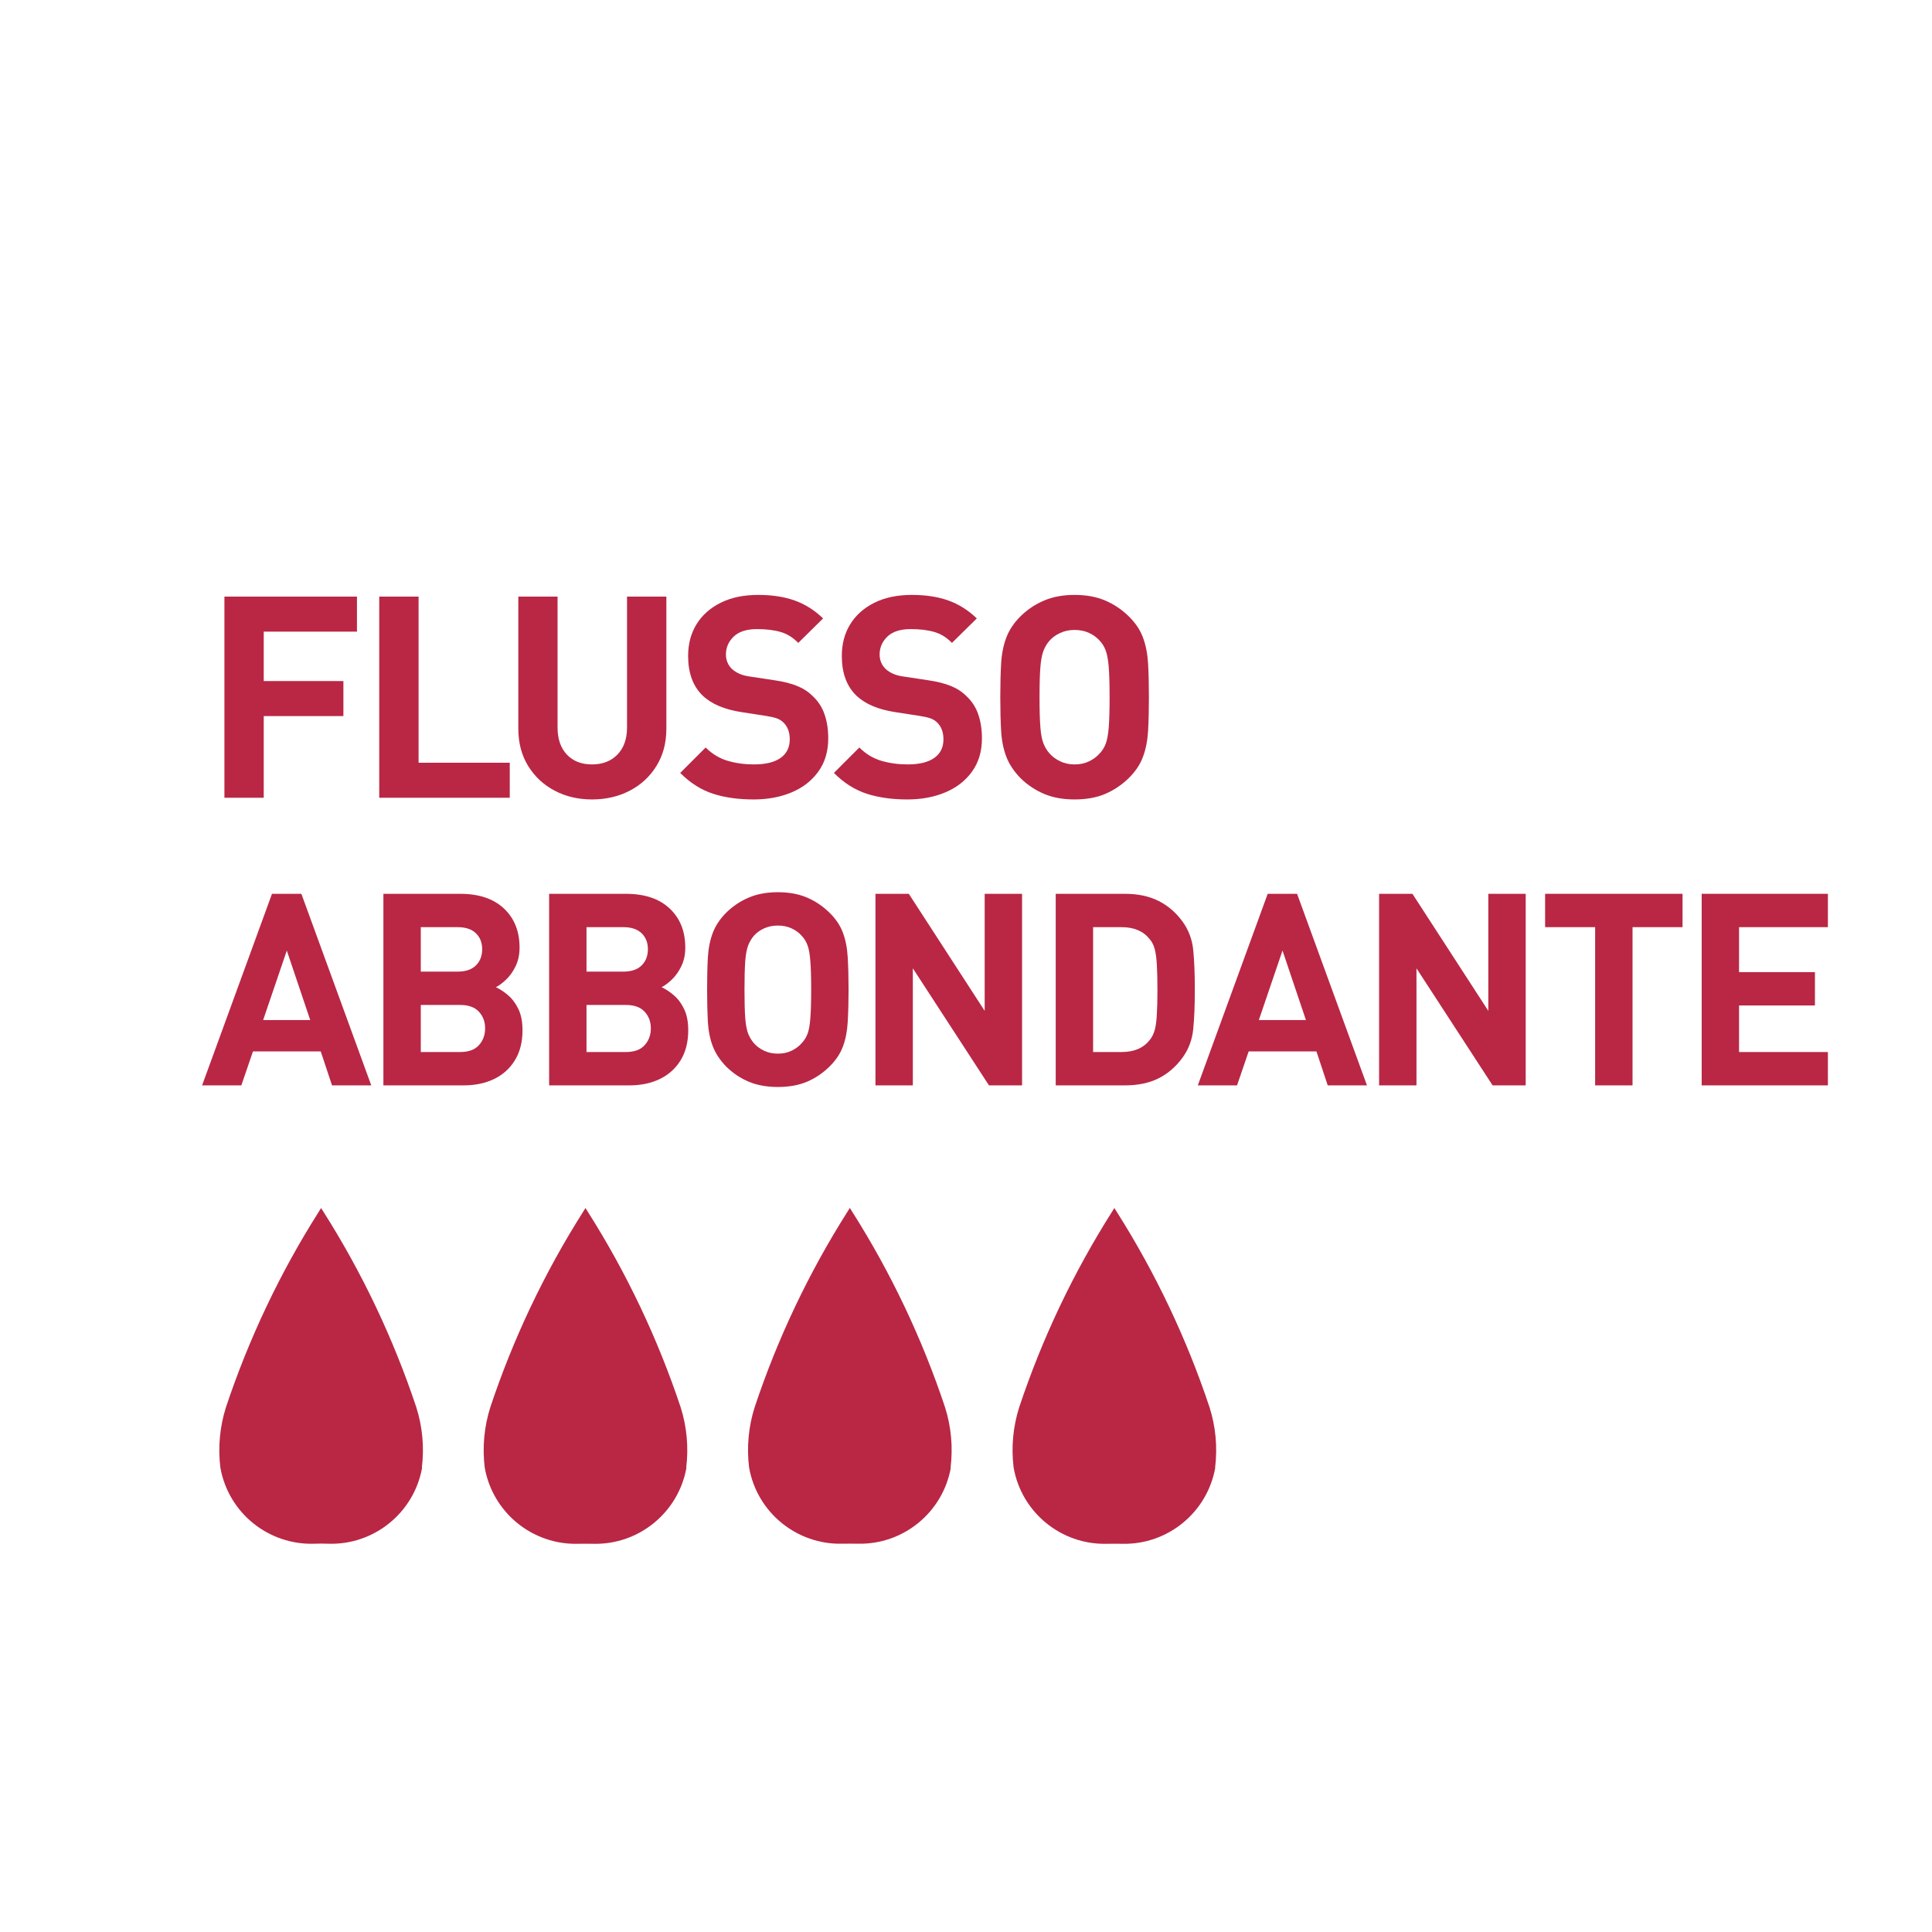
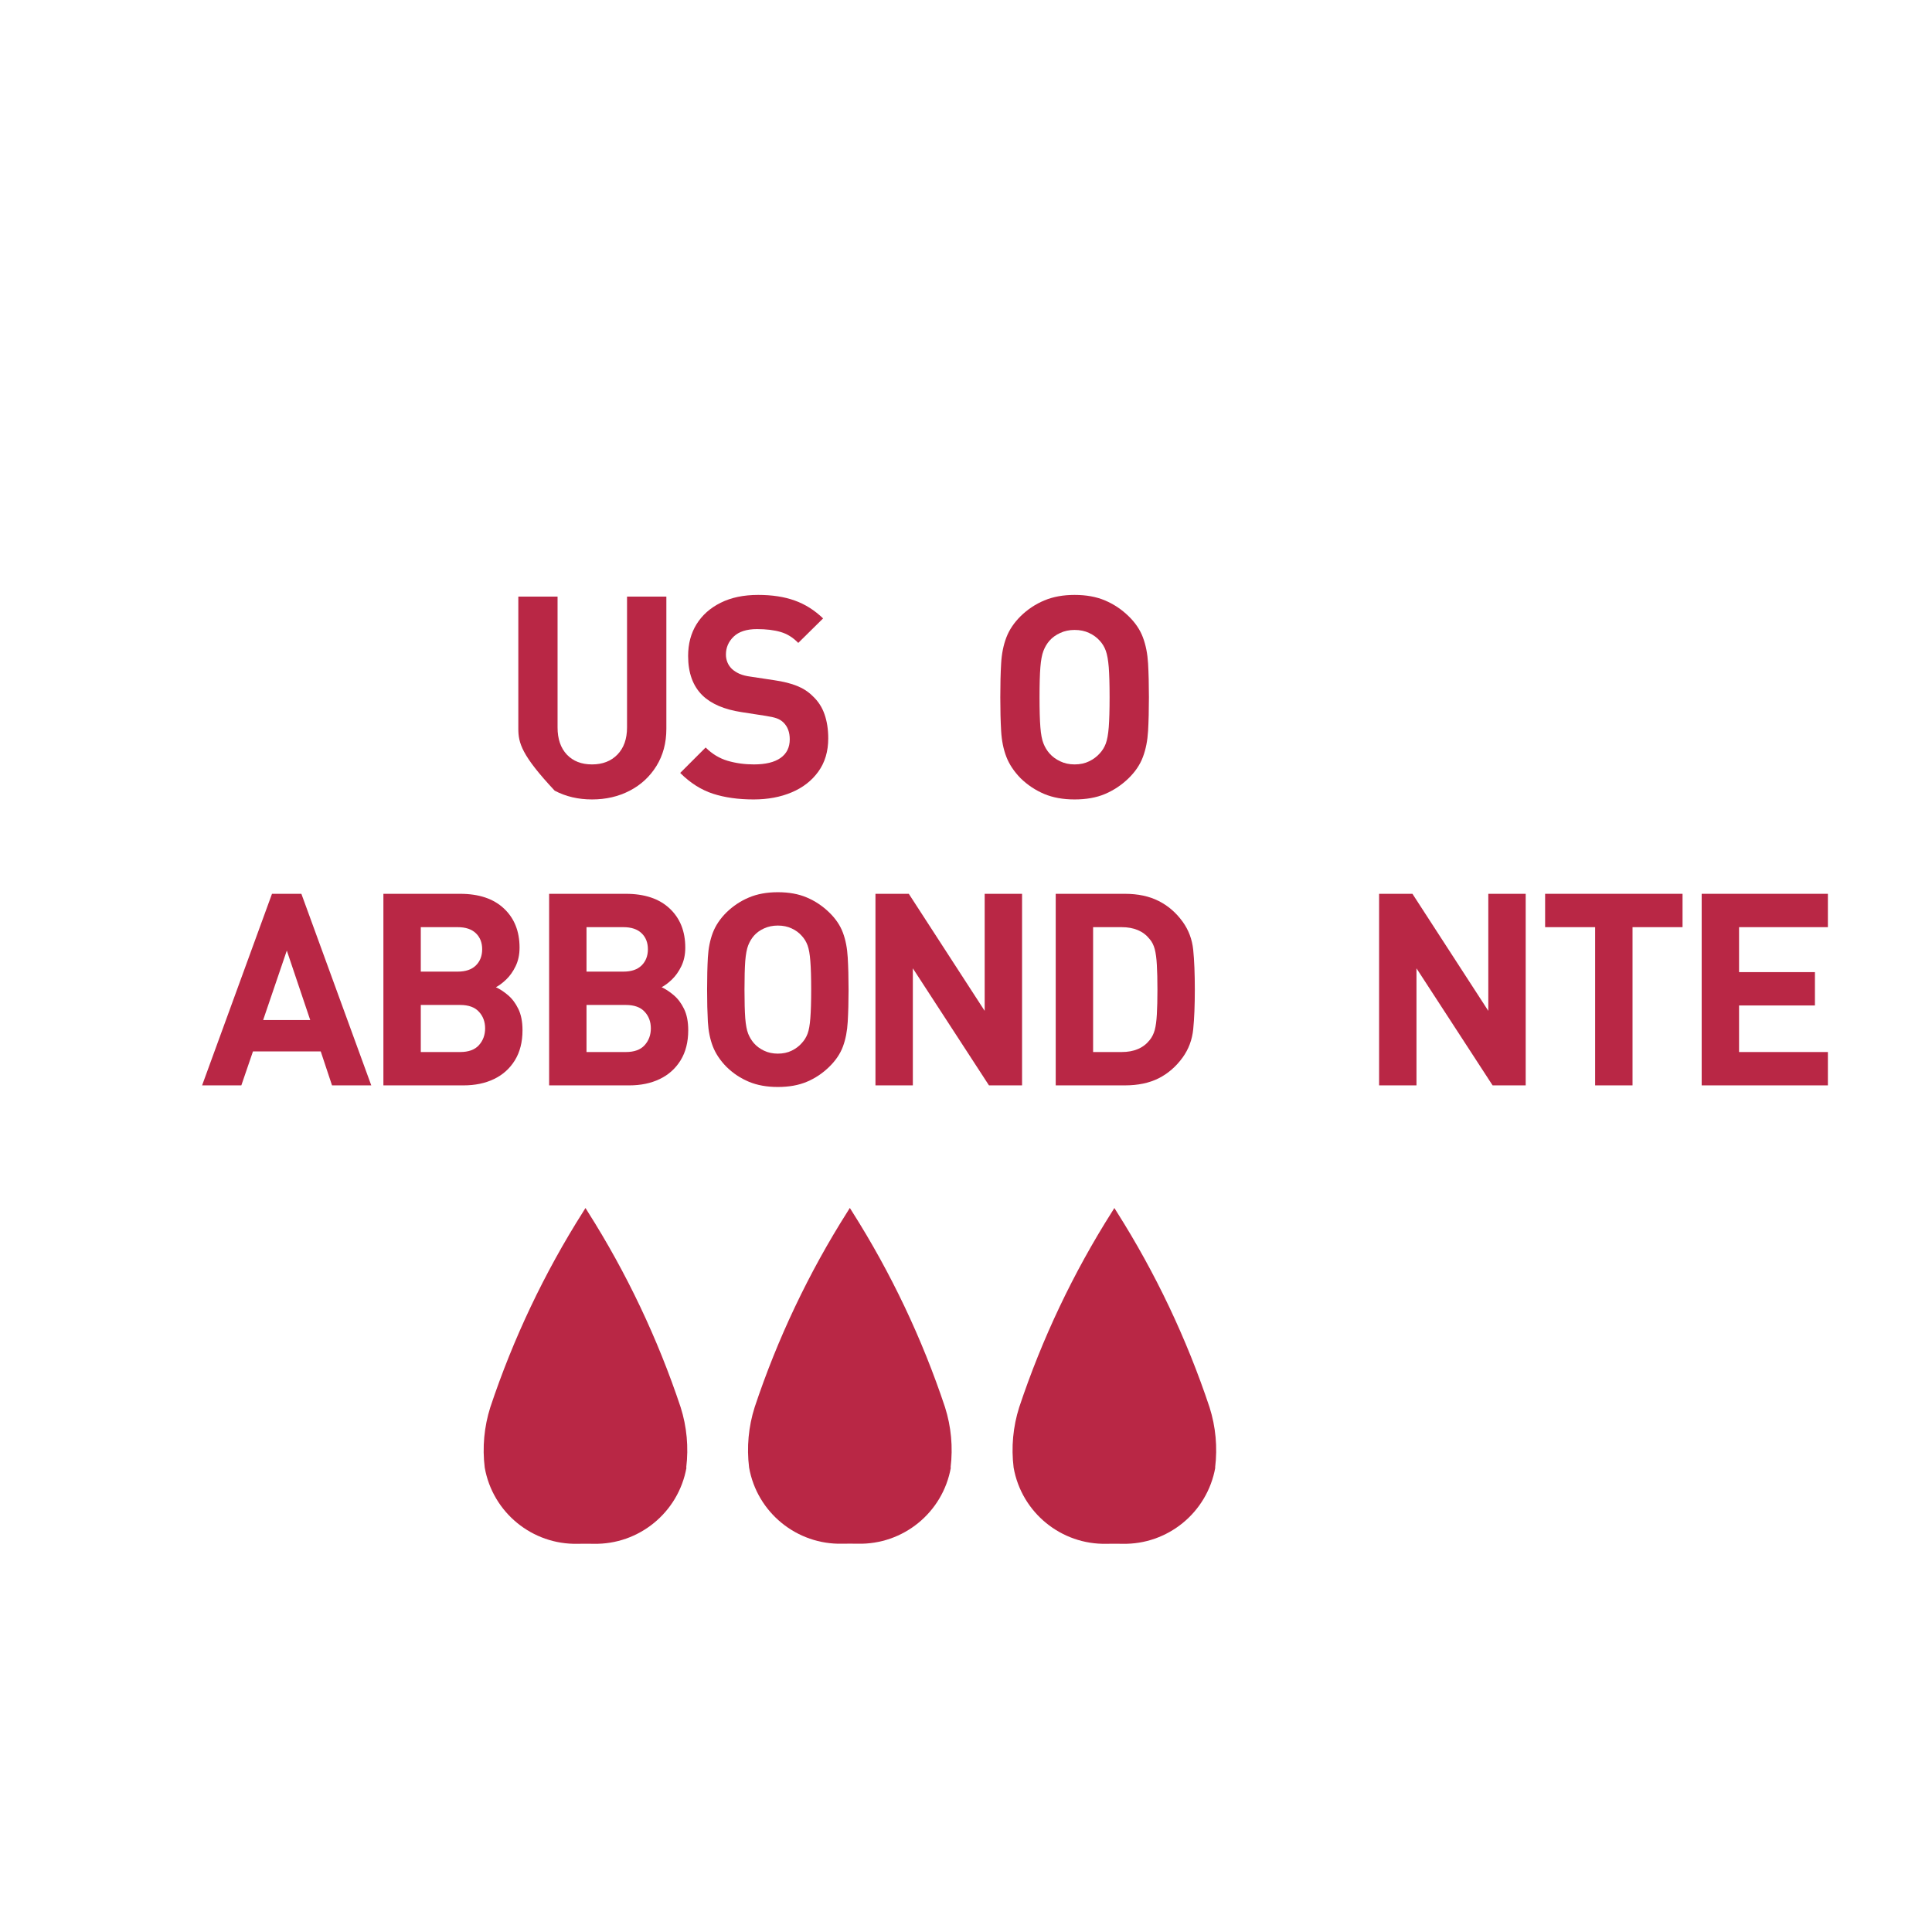
<svg xmlns="http://www.w3.org/2000/svg" version="1.2" preserveAspectRatio="xMidYMid meet" height="478" viewBox="0 0 358.5 358.5" zoomAndPan="magnify" width="478">
  <defs />
  <g id="3673cc3d2a">
-     <path d="M 78.332 272.32 C 76.82 280.785 69.309 286.766 60.828 286.449 C 60.016 286.418 59.207 286.418 58.395 286.449 C 49.914 286.766 42.387 280.801 40.891 272.32 C 40.43 268.562 40.781 264.746 41.926 261.133 C 46.176 248.391 51.949 236.215 59.141 224.871 C 59.316 224.602 59.461 224.348 59.586 224.156 C 59.715 224.348 59.859 224.586 60.031 224.871 C 67.223 236.215 73 248.391 77.25 261.133 C 78.395 264.746 78.746 268.562 78.281 272.32" style="stroke:none;fill-rule:nonzero;fill:#b92745;fill-opacity:1;" />
    <path d="M 127.383 272.32 C 125.891 280.688 118.523 286.641 110.168 286.465 C 109.184 286.449 108.18 286.449 107.176 286.465 C 98.809 286.656 91.426 280.703 89.945 272.32 C 89.484 268.562 89.836 264.746 90.98 261.133 C 95.227 248.391 101.004 236.215 108.195 224.871 C 108.371 224.602 108.516 224.348 108.641 224.156 C 108.77 224.348 108.91 224.586 109.086 224.871 C 116.277 236.215 122.055 248.391 126.301 261.133 C 127.449 264.746 127.797 268.562 127.336 272.32" style="stroke:none;fill-rule:nonzero;fill:#b92745;fill-opacity:1;" />
    <path d="M 176.438 272.32 C 174.941 280.719 167.543 286.656 159.16 286.449 C 158.203 286.434 157.234 286.434 156.277 286.449 C 147.895 286.656 140.48 280.703 139 272.305 C 138.539 268.547 138.887 264.73 140.035 261.117 C 144.281 248.371 150.059 236.199 157.25 224.855 C 157.426 224.586 157.566 224.332 157.695 224.141 C 157.824 224.332 157.965 224.57 158.141 224.855 C 165.332 236.199 171.109 248.371 175.355 261.117 C 176.504 264.73 176.852 268.547 176.391 272.305" style="stroke:none;fill-rule:nonzero;fill:#b92745;fill-opacity:1;" />
    <path d="M 225.508 272.32 C 224.012 280.703 216.645 286.641 208.293 286.465 C 207.305 286.449 206.305 286.449 205.316 286.465 C 196.949 286.656 189.566 280.703 188.086 272.32 C 187.625 268.562 187.973 264.746 189.121 261.133 C 193.367 248.391 199.145 236.215 206.336 224.871 C 206.512 224.602 206.652 224.348 206.781 224.156 C 206.91 224.348 207.051 224.586 207.227 224.871 C 214.418 236.215 220.195 248.391 224.441 261.133 C 225.59 264.746 225.938 268.562 225.477 272.32" style="stroke:none;fill-rule:nonzero;fill:#b92745;fill-opacity:1;" />
    <g style="fill:#b92745;fill-opacity:1;">
      <g transform="translate(37.298, 148.032)">
-         <path d="M 28.938 -37.328 L 28.938 -30.828 L 11.641 -30.828 L 11.641 -21.656 L 26.422 -21.656 L 26.422 -15.156 L 11.641 -15.156 L 11.641 0 L 4.344 0 L 4.344 -37.328 Z M 28.938 -37.328" style="stroke:none" />
-       </g>
+         </g>
    </g>
    <g style="fill:#b92745;fill-opacity:1;">
      <g transform="translate(66.028, 148.032)">
-         <path d="M 11.641 -37.328 L 11.641 -6.5 L 28.562 -6.5 L 28.562 0 L 4.344 0 L 4.344 -37.328 Z M 11.641 -37.328" style="stroke:none" />
-       </g>
+         </g>
    </g>
    <g style="fill:#b92745;fill-opacity:1;">
      <g transform="translate(92.399, 148.032)">
-         <path d="M 31.25 -37.328 L 31.25 -12.797 C 31.25 -10.172 30.633 -7.867 29.406 -5.891 C 28.188 -3.922 26.535 -2.395 24.453 -1.312 C 22.367 -0.227 20.035 0.312 17.453 0.312 C 14.898 0.312 12.594 -0.227 10.531 -1.312 C 8.469 -2.395 6.828 -3.922 5.609 -5.891 C 4.391 -7.867 3.781 -10.172 3.781 -12.797 L 3.781 -37.328 L 11.062 -37.328 L 11.062 -13.047 C 11.062 -10.922 11.633 -9.242 12.781 -8.016 C 13.938 -6.797 15.492 -6.188 17.453 -6.188 C 19.41 -6.188 20.984 -6.797 22.172 -8.016 C 23.359 -9.242 23.953 -10.922 23.953 -13.047 L 23.953 -37.328 Z M 31.25 -37.328" style="stroke:none" />
+         <path d="M 31.25 -37.328 L 31.25 -12.797 C 31.25 -10.172 30.633 -7.867 29.406 -5.891 C 28.188 -3.922 26.535 -2.395 24.453 -1.312 C 22.367 -0.227 20.035 0.312 17.453 0.312 C 14.898 0.312 12.594 -0.227 10.531 -1.312 C 4.391 -7.867 3.781 -10.172 3.781 -12.797 L 3.781 -37.328 L 11.062 -37.328 L 11.062 -13.047 C 11.062 -10.922 11.633 -9.242 12.781 -8.016 C 13.938 -6.797 15.492 -6.188 17.453 -6.188 C 19.41 -6.188 20.984 -6.797 22.172 -8.016 C 23.359 -9.242 23.953 -10.922 23.953 -13.047 L 23.953 -37.328 Z M 31.25 -37.328" style="stroke:none" />
      </g>
    </g>
    <g style="fill:#b92745;fill-opacity:1;">
      <g transform="translate(125.218, 148.032)">
        <path d="M 15.469 -37.641 C 18.051 -37.641 20.301 -37.297 22.219 -36.609 C 24.145 -35.93 25.91 -34.82 27.516 -33.281 L 22.906 -28.734 C 21.926 -29.742 20.832 -30.422 19.625 -30.766 C 18.426 -31.117 16.969 -31.297 15.25 -31.297 C 13.332 -31.297 11.891 -30.832 10.922 -29.906 C 9.961 -28.977 9.484 -27.867 9.484 -26.578 C 9.484 -26.086 9.57 -25.613 9.75 -25.156 C 9.926 -24.707 10.207 -24.289 10.594 -23.906 C 10.977 -23.551 11.445 -23.25 12 -23 C 12.562 -22.758 13.227 -22.586 14 -22.484 L 18.453 -21.812 C 20.16 -21.562 21.57 -21.207 22.688 -20.75 C 23.812 -20.301 24.773 -19.676 25.578 -18.875 C 26.598 -17.926 27.332 -16.797 27.781 -15.484 C 28.238 -14.18 28.469 -12.691 28.469 -11.016 C 28.469 -8.598 27.852 -6.539 26.625 -4.844 C 25.406 -3.156 23.754 -1.875 21.672 -1 C 19.598 -0.125 17.25 0.312 14.625 0.312 C 11.789 0.312 9.273 -0.039 7.078 -0.75 C 4.879 -1.469 2.852 -2.754 1 -4.609 L 5.719 -9.328 C 6.906 -8.141 8.266 -7.316 9.797 -6.859 C 11.336 -6.41 12.961 -6.188 14.672 -6.188 C 16.836 -6.188 18.488 -6.586 19.625 -7.391 C 20.758 -8.191 21.328 -9.344 21.328 -10.844 C 21.328 -12.145 20.945 -13.176 20.188 -13.938 C 19.832 -14.289 19.41 -14.555 18.922 -14.734 C 18.43 -14.91 17.734 -15.066 16.828 -15.203 L 12.375 -15.891 C 9.188 -16.379 6.773 -17.41 5.141 -18.984 C 3.359 -20.723 2.469 -23.164 2.469 -26.312 C 2.469 -28.551 2.988 -30.516 4.031 -32.203 C 5.082 -33.898 6.578 -35.227 8.516 -36.188 C 10.453 -37.156 12.77 -37.641 15.469 -37.641 Z M 15.469 -37.641" style="stroke:none" />
      </g>
    </g>
    <g style="fill:#b92745;fill-opacity:1;">
      <g transform="translate(153.738, 148.032)">
-         <path d="M 15.469 -37.641 C 18.051 -37.641 20.301 -37.297 22.219 -36.609 C 24.145 -35.93 25.91 -34.82 27.516 -33.281 L 22.906 -28.734 C 21.926 -29.742 20.832 -30.422 19.625 -30.766 C 18.426 -31.117 16.969 -31.297 15.25 -31.297 C 13.332 -31.297 11.891 -30.832 10.922 -29.906 C 9.961 -28.977 9.484 -27.867 9.484 -26.578 C 9.484 -26.086 9.57 -25.613 9.75 -25.156 C 9.926 -24.707 10.207 -24.289 10.594 -23.906 C 10.977 -23.551 11.445 -23.25 12 -23 C 12.562 -22.758 13.227 -22.586 14 -22.484 L 18.453 -21.812 C 20.16 -21.562 21.57 -21.207 22.688 -20.75 C 23.812 -20.301 24.773 -19.676 25.578 -18.875 C 26.598 -17.926 27.332 -16.797 27.781 -15.484 C 28.238 -14.18 28.469 -12.691 28.469 -11.016 C 28.469 -8.598 27.852 -6.539 26.625 -4.844 C 25.406 -3.156 23.754 -1.875 21.672 -1 C 19.598 -0.125 17.25 0.312 14.625 0.312 C 11.789 0.312 9.273 -0.039 7.078 -0.75 C 4.879 -1.469 2.852 -2.754 1 -4.609 L 5.719 -9.328 C 6.906 -8.141 8.266 -7.316 9.797 -6.859 C 11.336 -6.41 12.961 -6.188 14.672 -6.188 C 16.836 -6.188 18.488 -6.586 19.625 -7.391 C 20.758 -8.191 21.328 -9.344 21.328 -10.844 C 21.328 -12.145 20.945 -13.176 20.188 -13.938 C 19.832 -14.289 19.41 -14.555 18.922 -14.734 C 18.43 -14.91 17.734 -15.066 16.828 -15.203 L 12.375 -15.891 C 9.188 -16.379 6.773 -17.41 5.141 -18.984 C 3.359 -20.723 2.469 -23.164 2.469 -26.312 C 2.469 -28.551 2.988 -30.516 4.031 -32.203 C 5.082 -33.898 6.578 -35.227 8.516 -36.188 C 10.453 -37.156 12.77 -37.641 15.469 -37.641 Z M 15.469 -37.641" style="stroke:none" />
-       </g>
+         </g>
    </g>
    <g style="fill:#b92745;fill-opacity:1;">
      <g transform="translate(182.52, 148.032)">
        <path d="M 16.875 -37.641 C 19.039 -37.641 20.926 -37.297 22.531 -36.609 C 24.145 -35.93 25.598 -34.961 26.891 -33.703 C 28.148 -32.484 29.039 -31.164 29.562 -29.75 C 30.094 -28.332 30.41 -26.723 30.516 -24.922 C 30.617 -23.129 30.672 -21.039 30.672 -18.656 C 30.672 -16.281 30.617 -14.191 30.516 -12.391 C 30.41 -10.598 30.094 -8.992 29.562 -7.578 C 29.039 -6.16 28.148 -4.836 26.891 -3.609 C 25.598 -2.359 24.145 -1.391 22.531 -0.703 C 20.926 -0.023 19.039 0.312 16.875 0.312 C 14.75 0.312 12.875 -0.023 11.25 -0.703 C 9.625 -1.391 8.164 -2.359 6.875 -3.609 C 5.645 -4.867 4.758 -6.195 4.219 -7.594 C 3.676 -9 3.352 -10.598 3.25 -12.391 C 3.145 -14.191 3.094 -16.281 3.094 -18.656 C 3.094 -21.039 3.145 -23.129 3.25 -24.922 C 3.352 -26.723 3.676 -28.332 4.219 -29.75 C 4.758 -31.164 5.645 -32.484 6.875 -33.703 C 8.164 -34.961 9.625 -35.93 11.25 -36.609 C 12.875 -37.297 14.75 -37.641 16.875 -37.641 Z M 16.875 -31.141 C 15.895 -31.141 15.004 -30.953 14.203 -30.578 C 13.398 -30.211 12.738 -29.734 12.219 -29.141 C 11.758 -28.617 11.391 -28 11.109 -27.281 C 10.828 -26.562 10.633 -25.539 10.531 -24.219 C 10.426 -22.895 10.375 -21.039 10.375 -18.656 C 10.375 -16.281 10.426 -14.426 10.531 -13.094 C 10.633 -11.77 10.828 -10.758 11.109 -10.062 C 11.391 -9.363 11.758 -8.754 12.219 -8.234 C 12.738 -7.641 13.398 -7.148 14.203 -6.766 C 15.004 -6.379 15.895 -6.188 16.875 -6.188 C 17.895 -6.188 18.797 -6.379 19.578 -6.766 C 20.367 -7.148 21.023 -7.641 21.547 -8.234 C 22.035 -8.754 22.41 -9.363 22.672 -10.062 C 22.93 -10.758 23.113 -11.77 23.219 -13.094 C 23.32 -14.426 23.375 -16.281 23.375 -18.656 C 23.375 -21.039 23.32 -22.895 23.219 -24.219 C 23.113 -25.539 22.93 -26.562 22.672 -27.281 C 22.41 -28 22.035 -28.617 21.547 -29.141 C 21.023 -29.734 20.367 -30.211 19.578 -30.578 C 18.797 -30.953 17.895 -31.141 16.875 -31.141 Z M 16.875 -31.141" style="stroke:none" />
      </g>
    </g>
    <g style="fill:#b92745;fill-opacity:1;">
      <g transform="translate(37.298, 201.402)">
        <path d="M 18.625 -35.547 L 31.594 0 L 24.312 0 L 22.219 -6.297 L 9.641 -6.297 L 7.484 0 L 0.203 0 L 13.172 -35.547 Z M 15.922 -25.016 L 11.531 -12.125 L 20.266 -12.125 Z M 15.922 -25.016" style="stroke:none" />
      </g>
    </g>
    <g style="fill:#b92745;fill-opacity:1;">
      <g transform="translate(67.002, 201.402)">
        <path d="M 4.141 -35.547 L 18.375 -35.547 C 21.863 -35.547 24.57 -34.641 26.5 -32.828 C 28.438 -31.016 29.406 -28.594 29.406 -25.562 C 29.406 -24.258 29.16 -23.109 28.672 -22.109 C 28.191 -21.117 27.609 -20.297 26.922 -19.641 C 26.242 -18.992 25.609 -18.52 25.016 -18.219 C 25.742 -17.883 26.488 -17.395 27.25 -16.75 C 28.02 -16.102 28.66 -15.254 29.172 -14.203 C 29.691 -13.148 29.953 -11.828 29.953 -10.234 C 29.953 -8.035 29.477 -6.172 28.531 -4.641 C 27.582 -3.109 26.289 -1.953 24.656 -1.172 C 23.031 -0.391 21.148 0 19.016 0 L 4.141 0 Z M 18.375 -14.922 L 11.078 -14.922 L 11.078 -6.188 L 18.375 -6.188 C 19.938 -6.188 21.098 -6.609 21.859 -7.453 C 22.629 -8.305 23.016 -9.348 23.016 -10.578 C 23.016 -11.816 22.629 -12.848 21.859 -13.672 C 21.098 -14.504 19.938 -14.922 18.375 -14.922 Z M 17.922 -29.359 L 11.078 -29.359 L 11.078 -21.109 L 17.922 -21.109 C 19.391 -21.109 20.516 -21.488 21.297 -22.25 C 22.078 -23.02 22.469 -24.023 22.469 -25.266 C 22.469 -26.492 22.078 -27.484 21.297 -28.234 C 20.516 -28.984 19.391 -29.359 17.922 -29.359 Z M 17.922 -29.359" style="stroke:none" />
      </g>
    </g>
    <g style="fill:#b92745;fill-opacity:1;">
      <g transform="translate(97.754, 201.402)">
        <path d="M 4.141 -35.547 L 18.375 -35.547 C 21.863 -35.547 24.57 -34.641 26.5 -32.828 C 28.438 -31.016 29.406 -28.594 29.406 -25.562 C 29.406 -24.258 29.16 -23.109 28.672 -22.109 C 28.191 -21.117 27.609 -20.297 26.922 -19.641 C 26.242 -18.992 25.609 -18.52 25.016 -18.219 C 25.742 -17.883 26.488 -17.395 27.25 -16.75 C 28.02 -16.102 28.66 -15.254 29.172 -14.203 C 29.691 -13.148 29.953 -11.828 29.953 -10.234 C 29.953 -8.035 29.477 -6.172 28.531 -4.641 C 27.582 -3.109 26.289 -1.953 24.656 -1.172 C 23.031 -0.391 21.148 0 19.016 0 L 4.141 0 Z M 18.375 -14.922 L 11.078 -14.922 L 11.078 -6.188 L 18.375 -6.188 C 19.938 -6.188 21.098 -6.609 21.859 -7.453 C 22.629 -8.305 23.016 -9.348 23.016 -10.578 C 23.016 -11.816 22.629 -12.848 21.859 -13.672 C 21.098 -14.504 19.938 -14.922 18.375 -14.922 Z M 17.922 -29.359 L 11.078 -29.359 L 11.078 -21.109 L 17.922 -21.109 C 19.391 -21.109 20.516 -21.488 21.297 -22.25 C 22.078 -23.02 22.469 -24.023 22.469 -25.266 C 22.469 -26.492 22.078 -27.484 21.297 -28.234 C 20.516 -28.984 19.391 -29.359 17.922 -29.359 Z M 17.922 -29.359" style="stroke:none" />
      </g>
    </g>
    <g style="fill:#b92745;fill-opacity:1;">
      <g transform="translate(128.256, 201.402)">
        <path d="M 16.078 -35.844 C 18.141 -35.844 19.938 -35.516 21.469 -34.859 C 23 -34.211 24.379 -33.289 25.609 -32.094 C 26.805 -30.938 27.656 -29.68 28.156 -28.328 C 28.656 -26.984 28.953 -25.453 29.047 -23.734 C 29.148 -22.023 29.203 -20.035 29.203 -17.766 C 29.203 -15.504 29.148 -13.516 29.047 -11.797 C 28.953 -10.086 28.656 -8.555 28.156 -7.203 C 27.656 -5.859 26.805 -4.602 25.609 -3.438 C 24.379 -2.238 23 -1.316 21.469 -0.672 C 19.938 -0.023 18.141 0.297 16.078 0.297 C 14.047 0.297 12.254 -0.023 10.703 -0.672 C 9.16 -1.316 7.773 -2.238 6.547 -3.438 C 5.379 -4.633 4.535 -5.898 4.016 -7.234 C 3.504 -8.566 3.195 -10.086 3.094 -11.797 C 3 -13.516 2.953 -15.504 2.953 -17.766 C 2.953 -20.035 3 -22.023 3.094 -23.734 C 3.195 -25.453 3.504 -26.984 4.016 -28.328 C 4.535 -29.68 5.379 -30.938 6.547 -32.094 C 7.773 -33.289 9.16 -34.211 10.703 -34.859 C 12.254 -35.516 14.047 -35.844 16.078 -35.844 Z M 16.078 -29.656 C 15.141 -29.656 14.285 -29.477 13.516 -29.125 C 12.754 -28.781 12.125 -28.32 11.625 -27.75 C 11.195 -27.25 10.848 -26.66 10.578 -25.984 C 10.316 -25.305 10.133 -24.332 10.031 -23.062 C 9.938 -21.801 9.891 -20.035 9.891 -17.766 C 9.891 -15.504 9.938 -13.738 10.031 -12.469 C 10.133 -11.207 10.316 -10.242 10.578 -9.578 C 10.848 -8.922 11.195 -8.344 11.625 -7.844 C 12.125 -7.27 12.754 -6.801 13.516 -6.438 C 14.285 -6.07 15.141 -5.891 16.078 -5.891 C 17.035 -5.891 17.891 -6.07 18.641 -6.438 C 19.391 -6.801 20.016 -7.27 20.516 -7.844 C 20.984 -8.344 21.344 -8.922 21.594 -9.578 C 21.844 -10.242 22.016 -11.207 22.109 -12.469 C 22.211 -13.738 22.266 -15.504 22.266 -17.766 C 22.266 -20.035 22.211 -21.801 22.109 -23.062 C 22.016 -24.332 21.844 -25.305 21.594 -25.984 C 21.344 -26.66 20.984 -27.25 20.516 -27.75 C 20.016 -28.32 19.391 -28.781 18.641 -29.125 C 17.891 -29.477 17.035 -29.656 16.078 -29.656 Z M 16.078 -29.656" style="stroke:none" />
      </g>
    </g>
    <g style="fill:#b92745;fill-opacity:1;">
      <g transform="translate(158.309, 201.402)">
        <path d="M 31.344 -35.547 L 31.344 0 L 25.203 0 L 11.078 -21.719 L 11.078 0 L 4.141 0 L 4.141 -35.547 L 10.328 -35.547 L 24.406 -13.828 L 24.406 -35.547 Z M 31.344 -35.547" style="stroke:none" />
      </g>
    </g>
    <g style="fill:#b92745;fill-opacity:1;">
      <g transform="translate(191.757, 201.402)">
        <path d="M 4.141 -35.547 L 16.969 -35.547 C 19.406 -35.547 21.492 -35.102 23.234 -34.219 C 24.984 -33.344 26.473 -32.055 27.703 -30.359 C 28.805 -28.828 29.457 -27.086 29.656 -25.141 C 29.852 -23.191 29.953 -20.734 29.953 -17.766 C 29.953 -14.836 29.852 -12.391 29.656 -10.422 C 29.457 -8.461 28.805 -6.719 27.703 -5.188 C 26.473 -3.488 24.984 -2.195 23.234 -1.312 C 21.492 -0.438 19.406 0 16.969 0 L 4.141 0 Z M 16.375 -29.359 L 11.078 -29.359 L 11.078 -6.188 L 16.375 -6.188 C 18.664 -6.188 20.395 -6.922 21.562 -8.391 C 22 -8.922 22.316 -9.551 22.516 -10.281 C 22.711 -11.008 22.844 -11.973 22.906 -13.172 C 22.977 -14.379 23.016 -15.91 23.016 -17.766 C 23.016 -19.629 22.977 -21.16 22.906 -22.359 C 22.844 -23.555 22.711 -24.531 22.516 -25.281 C 22.316 -26.031 22 -26.656 21.562 -27.156 C 20.395 -28.625 18.664 -29.359 16.375 -29.359 Z M 16.375 -29.359" style="stroke:none" />
      </g>
    </g>
    <g style="fill:#b92745;fill-opacity:1;">
      <g transform="translate(222.06, 201.402)">
-         <path d="M 18.625 -35.547 L 31.594 0 L 24.312 0 L 22.219 -6.297 L 9.641 -6.297 L 7.484 0 L 0.203 0 L 13.172 -35.547 Z M 15.922 -25.016 L 11.531 -12.125 L 20.266 -12.125 Z M 15.922 -25.016" style="stroke:none" />
-       </g>
+         </g>
    </g>
    <g style="fill:#b92745;fill-opacity:1;">
      <g transform="translate(251.763, 201.402)">
        <path d="M 31.344 -35.547 L 31.344 0 L 25.203 0 L 11.078 -21.719 L 11.078 0 L 4.141 0 L 4.141 -35.547 L 10.328 -35.547 L 24.406 -13.828 L 24.406 -35.547 Z M 31.344 -35.547" style="stroke:none" />
      </g>
    </g>
    <g style="fill:#b92745;fill-opacity:1;">
      <g transform="translate(285.211, 201.402)">
        <path d="M 27 -35.547 L 27 -29.359 L 17.719 -29.359 L 17.719 0 L 10.781 0 L 10.781 -29.359 L 1.5 -29.359 L 1.5 -35.547 Z M 27 -35.547" style="stroke:none" />
      </g>
    </g>
    <g style="fill:#b92745;fill-opacity:1;">
      <g transform="translate(311.62, 201.402)">
        <path d="M 27.562 -35.547 L 27.562 -29.359 L 11.078 -29.359 L 11.078 -21.016 L 25.156 -21.016 L 25.156 -14.828 L 11.078 -14.828 L 11.078 -6.188 L 27.562 -6.188 L 27.562 0 L 4.141 0 L 4.141 -35.547 Z M 27.562 -35.547" style="stroke:none" />
      </g>
    </g>
  </g>
</svg>